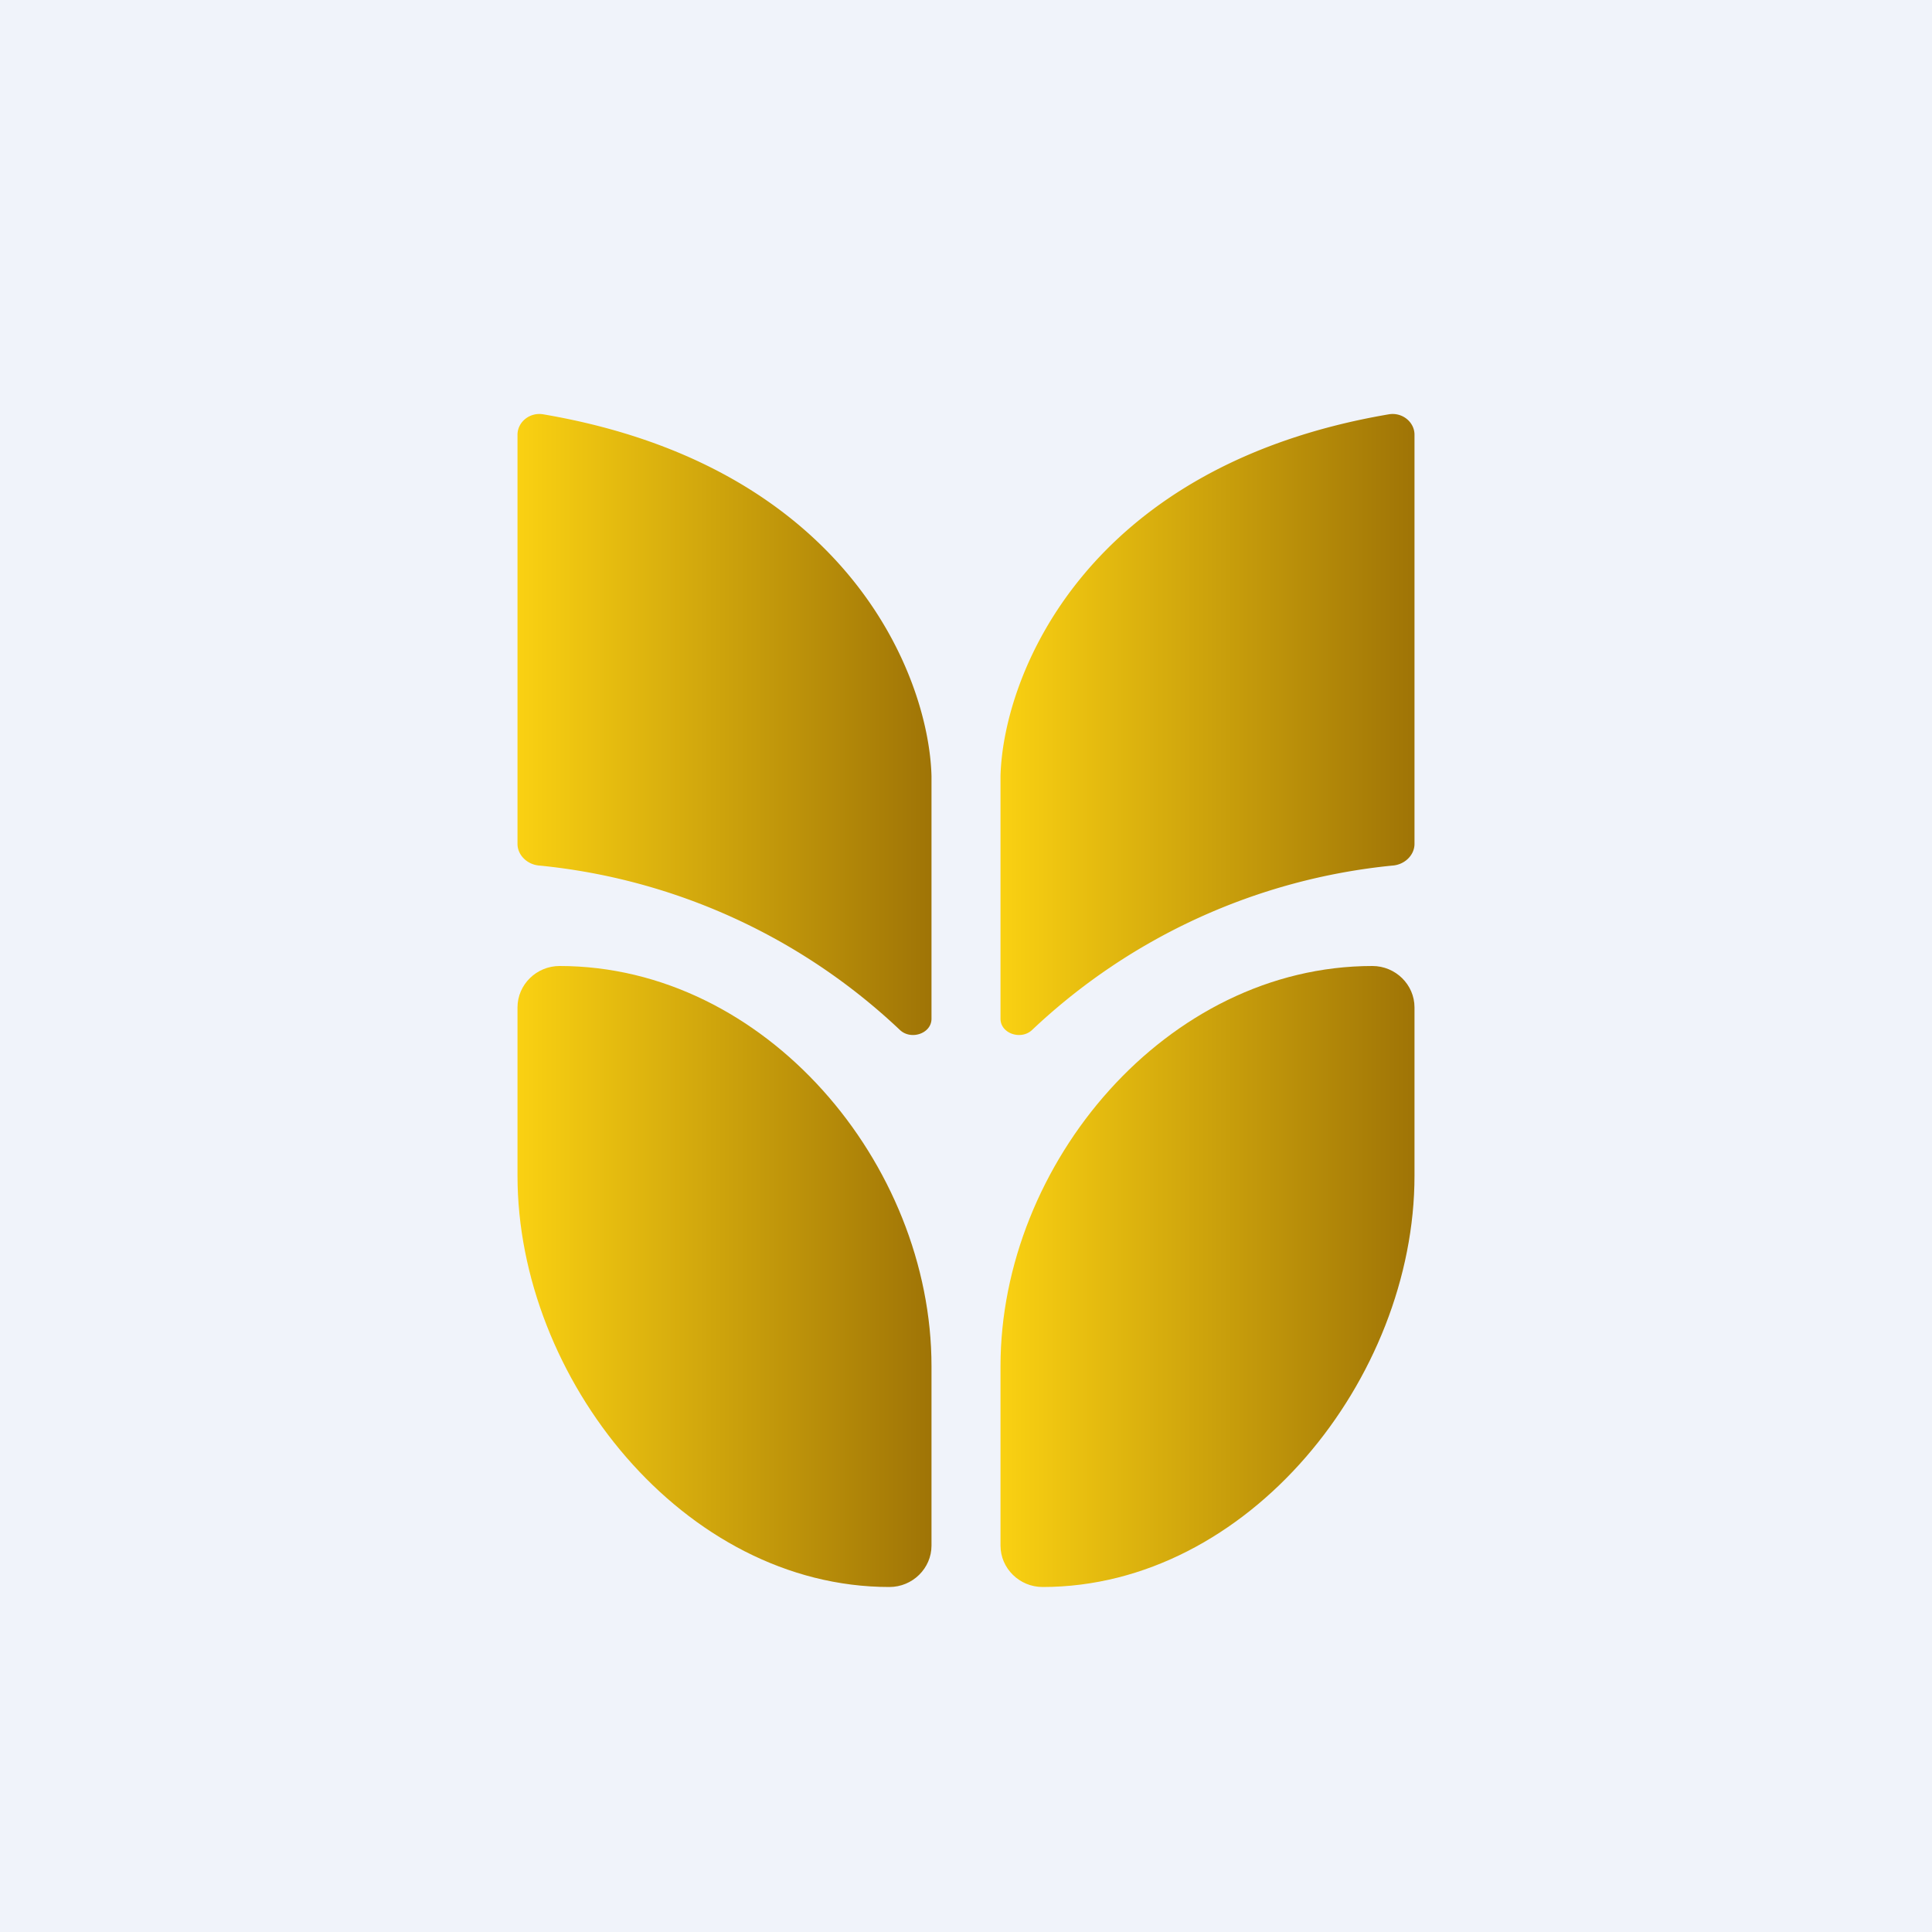
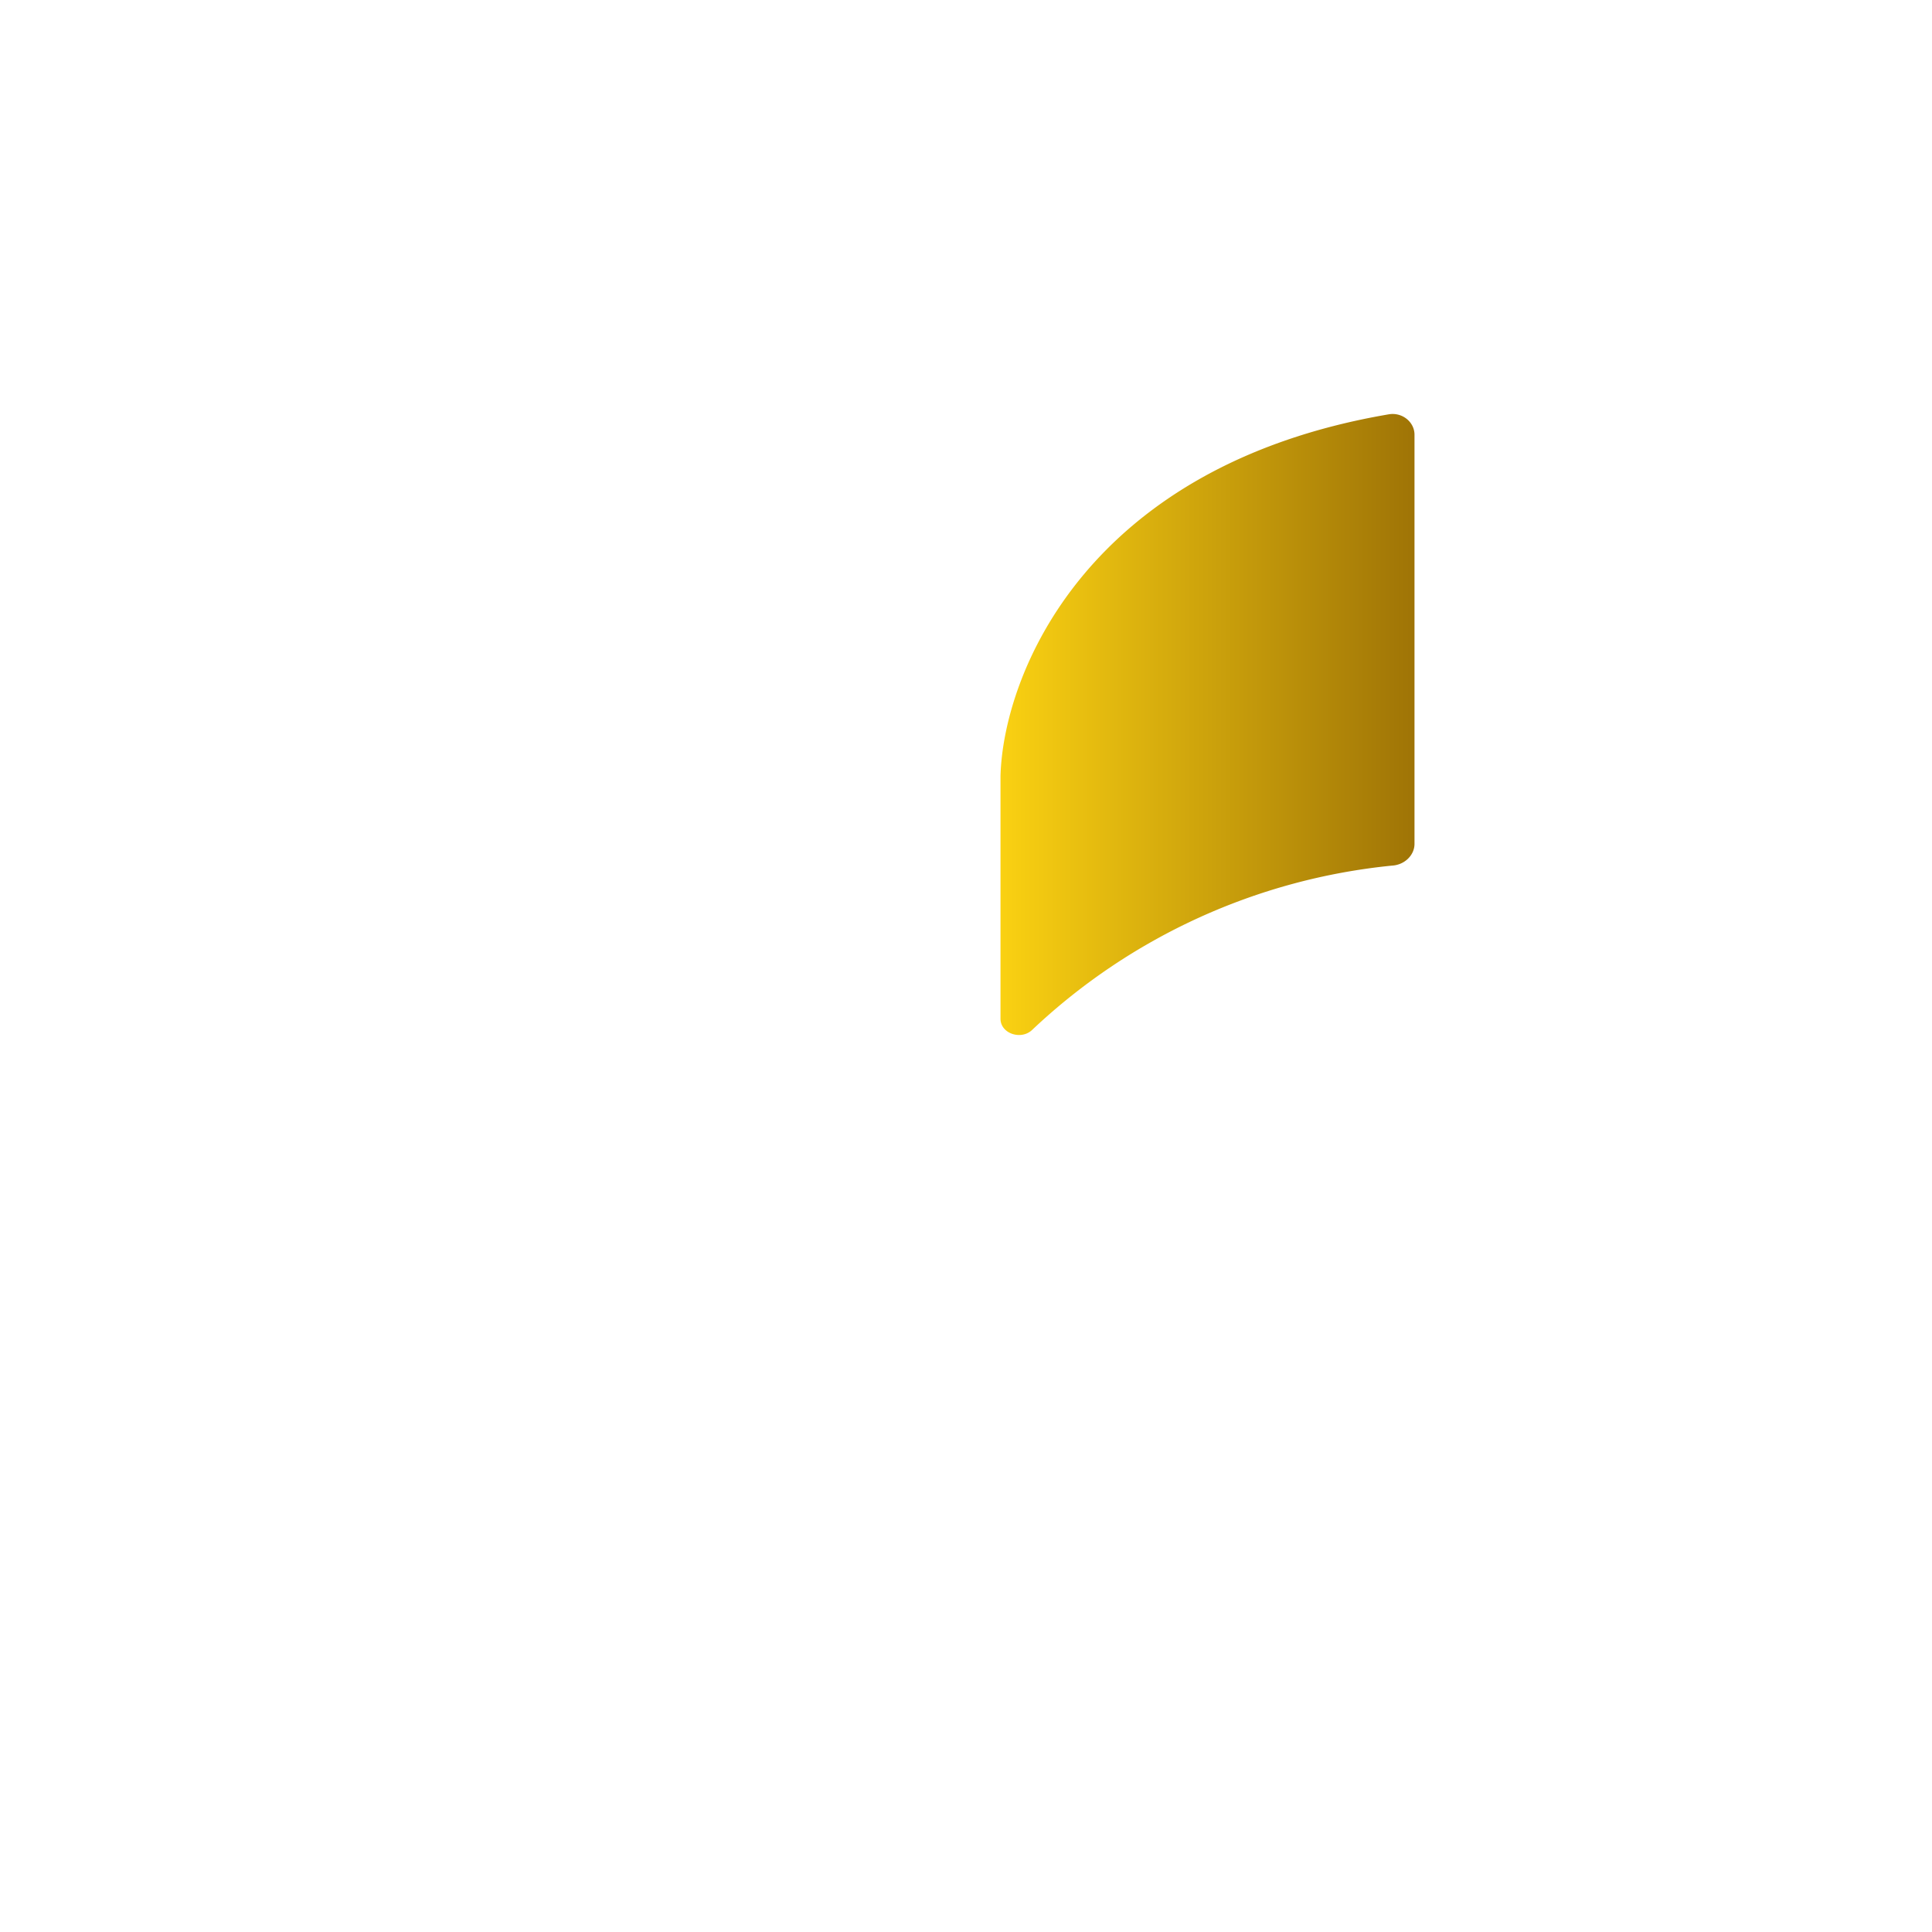
<svg xmlns="http://www.w3.org/2000/svg" width="56" height="56" viewBox="0 0 56 56">
-   <path fill="#F0F3FA" d="M0 0h56v56H0z" />
-   <path d="M15 29.2c0-.66.55-1.2 1.22-1.2C22.18 28 27 33.73 27 39.6v5.2c0 .66-.55 1.2-1.22 1.2C19.82 46 15 39.95 15 34.08V29.2Z" fill="url(#anoiwuls4)" />
-   <path d="M15 24.46V12.6c0-.37.36-.66.75-.59 8.79 1.5 11.17 7.56 11.25 10.48v7.04c0 .43-.6.63-.92.32a17.74 17.74 0 0 0-10.43-4.76c-.36-.02-.65-.3-.65-.63Z" fill="url(#bnoiwuls4)" />
-   <path d="M41 29.2c0-.66-.55-1.2-1.22-1.2C33.82 28 29 33.73 29 39.6v5.2c0 .66.55 1.2 1.22 1.2C36.18 46 41 39.95 41 34.08V29.2Z" fill="url(#cnoiwuls4)" />
  <path d="M41 24.46V12.6c0-.37-.36-.66-.75-.59-8.79 1.5-11.17 7.56-11.25 10.48v7.04c0 .43.6.63.92.32a17.74 17.74 0 0 1 10.43-4.76c.36-.02.65-.3.65-.63Z" fill="url(#dnoiwuls4)" />
  <defs>
    <linearGradient id="anoiwuls4" x1="15" y1="34.58" x2="27" y2="34.58" gradientUnits="userSpaceOnUse">
      <stop stop-color="#FAD112" />
      <stop offset="1" stop-color="#9F7406" />
    </linearGradient>
    <linearGradient id="bnoiwuls4" x1="15" y1="18.58" x2="27" y2="18.58" gradientUnits="userSpaceOnUse">
      <stop stop-color="#FAD112" />
      <stop offset="1" stop-color="#9F7406" />
    </linearGradient>
    <linearGradient id="cnoiwuls4" x1="29" y1="34.58" x2="41" y2="34.58" gradientUnits="userSpaceOnUse">
      <stop stop-color="#FAD112" />
      <stop offset="1" stop-color="#9F7406" />
    </linearGradient>
    <linearGradient id="dnoiwuls4" x1="29" y1="18.58" x2="41" y2="18.58" gradientUnits="userSpaceOnUse">
      <stop stop-color="#FAD112" />
      <stop offset="1" stop-color="#9F7406" />
    </linearGradient>
  </defs>
</svg>